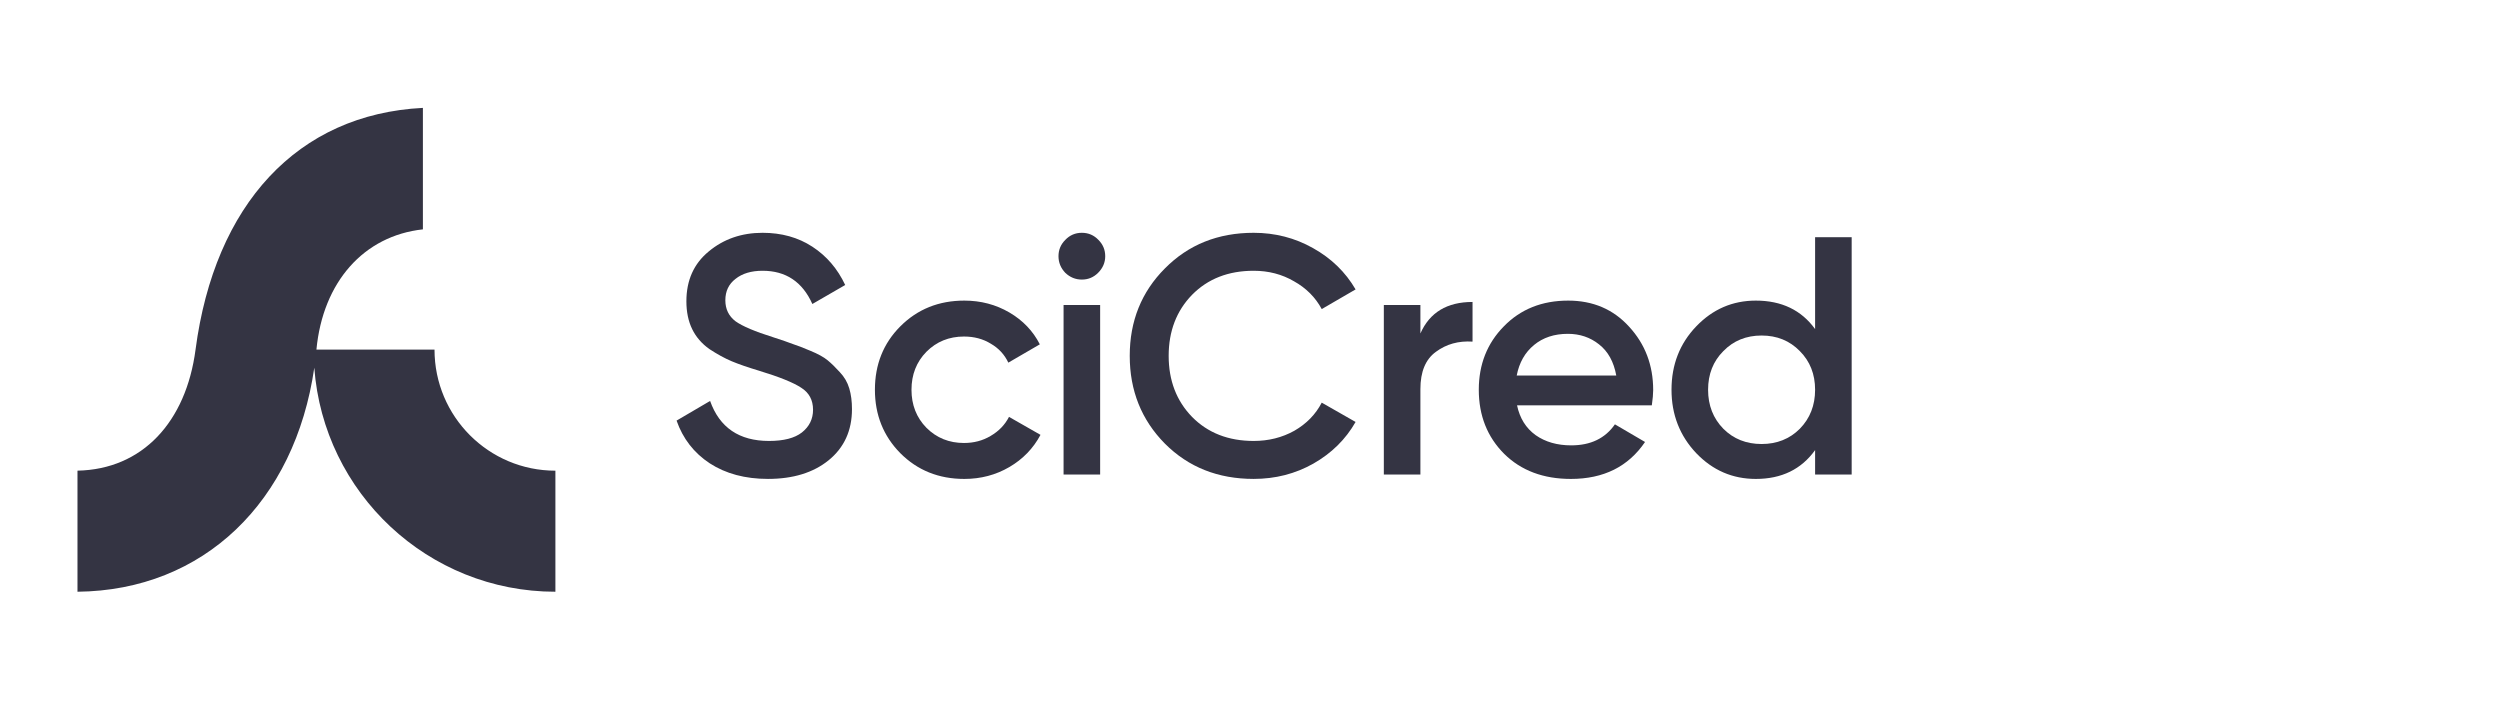
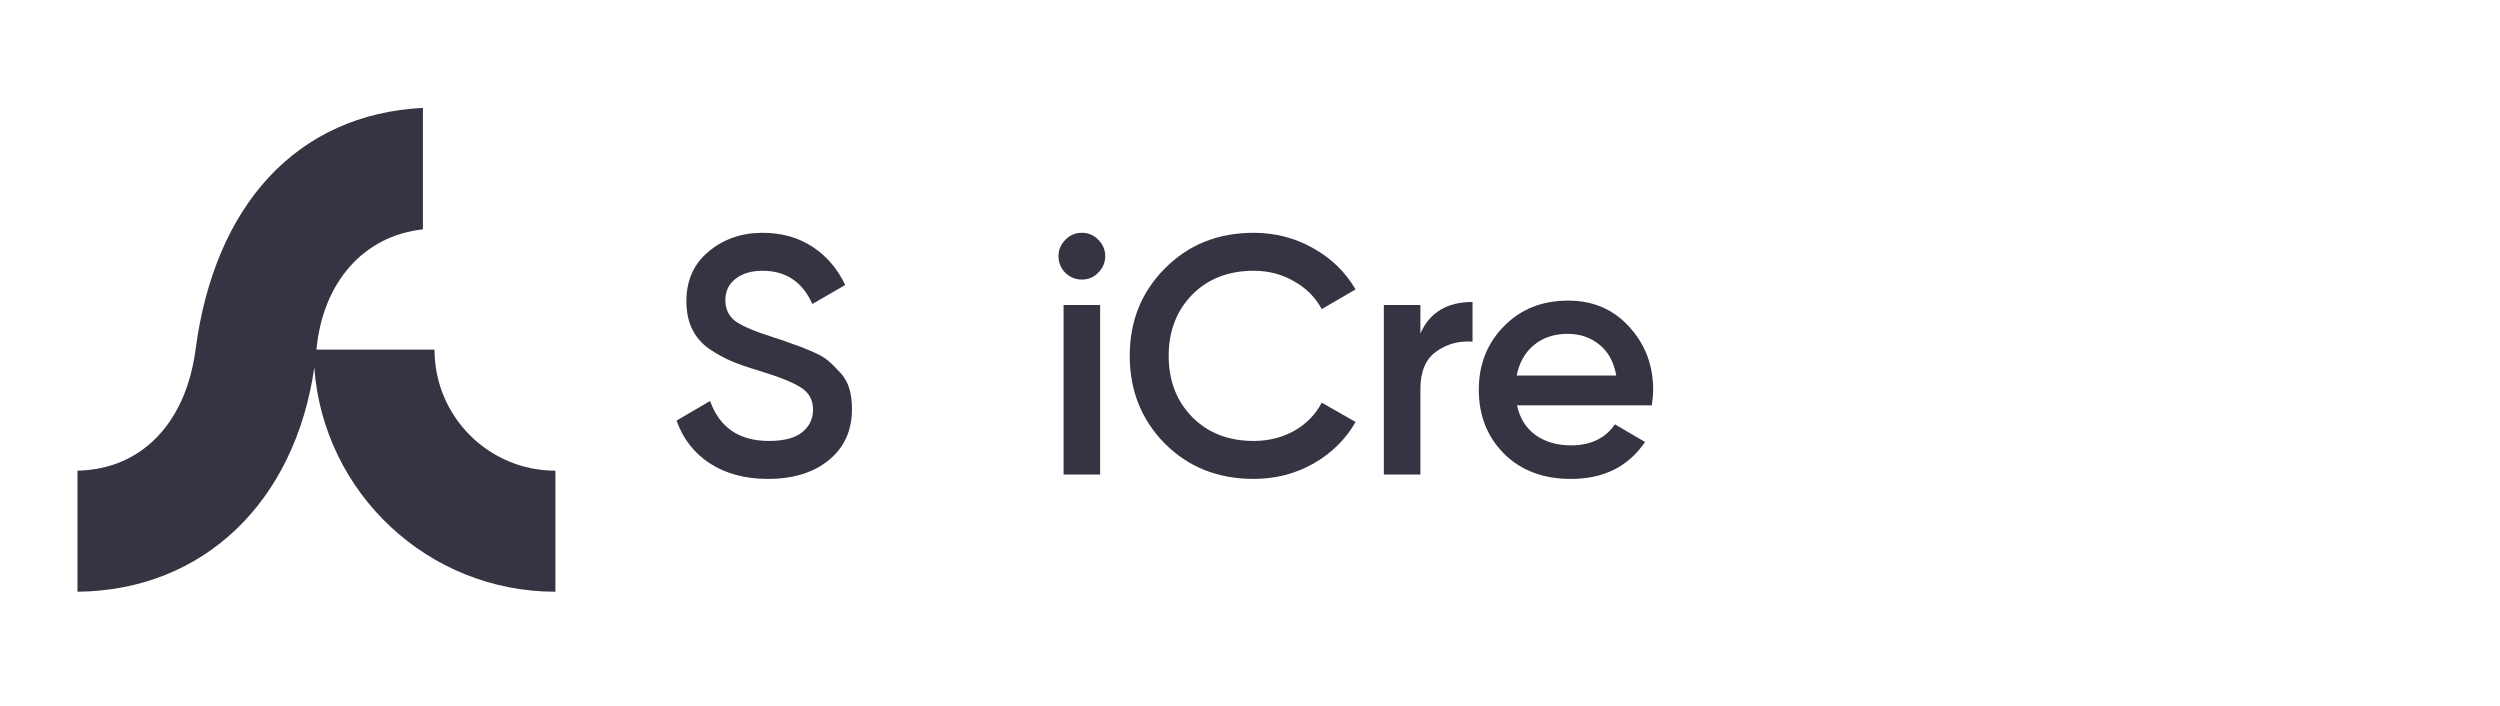
<svg xmlns="http://www.w3.org/2000/svg" viewBox="1938 2482.5 124 35" width="124" height="35">
  <path fill="#343443" stroke="none" fill-opacity="1" stroke-width="1" stroke-opacity="1" clip-rule="evenodd" color="rgb(51, 51, 51)" fill-rule="evenodd" font-size-adjust="none" id="tSvgbff170a9d4" title="Path 1" d="M 1958.976 2487.851 C 1952.753 2488.167 1948.646 2492.643 1947.699 2499.841 C 1947.229 2503.416 1945.077 2505.779 1941.843 2505.845 C 1941.843 2507.846 1941.843 2509.848 1941.843 2511.85 C 1948.114 2511.785 1952.628 2507.379 1953.589 2500.737 C 1954.046 2506.951 1959.226 2511.85 1965.548 2511.85 C 1965.548 2509.849 1965.548 2507.847 1965.548 2505.846 C 1962.237 2505.846 1959.552 2503.158 1959.552 2499.841 C 1957.6 2499.841 1955.648 2499.841 1953.695 2499.841 C 1954.012 2496.484 1956.046 2494.195 1958.976 2493.876C 1958.976 2491.867 1958.976 2489.859 1958.976 2487.851Z" style="" />
-   <path fill="#343443" stroke="none" fill-opacity="1" stroke-width="1" stroke-opacity="1" color="rgb(51, 51, 51)" font-size-adjust="none" id="tSvg105f16bb269" title="Path 2" d="M 2028.029 2494.265 C 2028.633 2494.265 2029.238 2494.265 2029.843 2494.265 C 2029.843 2498.189 2029.843 2502.112 2029.843 2506.036 C 2029.238 2506.036 2028.633 2506.036 2028.029 2506.036 C 2028.029 2505.632 2028.029 2505.229 2028.029 2504.825 C 2027.346 2505.778 2026.366 2506.255 2025.089 2506.255 C 2023.935 2506.255 2022.95 2505.829 2022.133 2504.977 C 2021.316 2504.113 2020.907 2503.065 2020.907 2501.832 C 2020.907 2500.588 2021.316 2499.54 2022.133 2498.688 C 2022.95 2497.836 2023.935 2497.41 2025.089 2497.41 C 2026.366 2497.41 2027.346 2497.88 2028.029 2498.822C 2028.029 2497.303 2028.029 2495.784 2028.029 2494.265Z M 2023.477 2503.766 C 2023.98 2504.27 2024.613 2504.523 2025.375 2504.523 C 2026.136 2504.523 2026.769 2504.27 2027.272 2503.766 C 2027.776 2503.25 2028.029 2502.606 2028.029 2501.832 C 2028.029 2501.059 2027.776 2500.42 2027.272 2499.915 C 2026.769 2499.399 2026.136 2499.142 2025.375 2499.142 C 2024.613 2499.142 2023.98 2499.399 2023.477 2499.915 C 2022.973 2500.42 2022.721 2501.059 2022.721 2501.832C 2022.721 2502.606 2022.973 2503.25 2023.477 2503.766Z" style="" />
  <path fill="#343443" stroke="none" fill-opacity="1" stroke-width="1" stroke-opacity="1" color="rgb(51, 51, 51)" font-size-adjust="none" id="tSvg12131d3faf" title="Path 3" d="M 2013.246 2502.606 C 2013.38 2503.245 2013.688 2503.738 2014.17 2504.085 C 2014.651 2504.422 2015.239 2504.59 2015.933 2504.59 C 2016.896 2504.59 2017.618 2504.242 2018.1 2503.547 C 2018.598 2503.839 2019.096 2504.13 2019.594 2504.422 C 2018.765 2505.644 2017.54 2506.255 2015.916 2506.255 C 2014.55 2506.255 2013.447 2505.84 2012.607 2505.01 C 2011.768 2504.17 2011.348 2503.11 2011.348 2501.832 C 2011.348 2500.577 2011.762 2499.529 2012.59 2498.688 C 2013.419 2497.836 2014.483 2497.41 2015.782 2497.41 C 2017.013 2497.41 2018.021 2497.841 2018.805 2498.705 C 2019.6 2499.568 2019.998 2500.616 2019.998 2501.849 C 2019.998 2502.04 2019.975 2502.292 2019.93 2502.606C 2017.702 2502.606 2015.474 2502.606 2013.246 2502.606Z M 2013.229 2501.126 C 2014.875 2501.126 2016.521 2501.126 2018.167 2501.126 C 2018.043 2500.442 2017.758 2499.927 2017.31 2499.579 C 2016.873 2499.231 2016.358 2499.058 2015.765 2499.058 C 2015.093 2499.058 2014.533 2499.243 2014.086 2499.613C 2013.638 2499.983 2013.352 2500.487 2013.229 2501.126Z" style="" />
  <path fill="#343443" stroke="none" fill-opacity="1" stroke-width="1" stroke-opacity="1" color="rgb(51, 51, 51)" font-size-adjust="none" id="tSvgaa2da34b79" title="Path 4" d="M 2008.452 2499.04 C 2008.911 2497.998 2009.773 2497.477 2011.038 2497.477 C 2011.038 2498.132 2011.038 2498.788 2011.038 2499.444 C 2010.344 2499.399 2009.739 2499.567 2009.224 2499.948 C 2008.709 2500.318 2008.452 2500.935 2008.452 2501.798 C 2008.452 2503.211 2008.452 2504.623 2008.452 2506.036 C 2007.847 2506.036 2007.242 2506.036 2006.638 2506.036 C 2006.638 2503.233 2006.638 2500.431 2006.638 2497.628 C 2007.242 2497.628 2007.847 2497.628 2008.452 2497.628C 2008.452 2498.099 2008.452 2498.57 2008.452 2499.04Z" style="" />
  <path fill="#343443" stroke="none" fill-opacity="1" stroke-width="1" stroke-opacity="1" color="rgb(51, 51, 51)" font-size-adjust="none" id="tSvg56f0f66831" title="Path 5" d="M 2000.182 2506.254 C 1998.413 2506.254 1996.946 2505.672 1995.781 2504.506 C 1994.617 2503.329 1994.035 2501.877 1994.035 2500.15 C 1994.035 2498.424 1994.617 2496.978 1995.781 2495.812 C 1996.946 2494.635 1998.413 2494.047 2000.182 2494.047 C 2001.246 2494.047 2002.225 2494.299 2003.121 2494.803 C 2004.028 2495.308 2004.734 2495.992 2005.237 2496.855 C 2004.678 2497.18 2004.118 2497.505 2003.558 2497.83 C 2003.244 2497.247 2002.785 2496.787 2002.181 2496.451 C 2001.587 2496.104 2000.921 2495.93 2000.182 2495.93 C 1998.928 2495.93 1997.909 2496.328 1997.125 2497.124 C 1996.352 2497.92 1995.966 2498.929 1995.966 2500.15 C 1995.966 2501.372 1996.352 2502.381 1997.125 2503.177 C 1997.909 2503.973 1998.928 2504.371 2000.182 2504.371 C 2000.921 2504.371 2001.593 2504.203 2002.197 2503.867 C 2002.802 2503.519 2003.256 2503.054 2003.558 2502.471 C 2004.118 2502.791 2004.678 2503.11 2005.237 2503.429 C 2004.745 2504.293 2004.045 2504.982 2003.138 2505.498C 2002.242 2506.002 2001.257 2506.254 2000.182 2506.254Z" style="" />
  <path fill="#343443" stroke="none" fill-opacity="1" stroke-width="1" stroke-opacity="1" color="rgb(51, 51, 51)" font-size-adjust="none" id="tSvg152fa74ba49" title="Path 6" d="M 1992.467 2496.031 C 1992.243 2496.255 1991.974 2496.367 1991.66 2496.367 C 1991.347 2496.367 1991.072 2496.255 1990.837 2496.031 C 1990.613 2495.795 1990.501 2495.521 1990.501 2495.207 C 1990.501 2494.893 1990.613 2494.624 1990.837 2494.4 C 1991.061 2494.164 1991.336 2494.047 1991.66 2494.047 C 1991.985 2494.047 1992.259 2494.164 1992.483 2494.4 C 1992.707 2494.624 1992.819 2494.893 1992.819 2495.207C 1992.819 2495.521 1992.702 2495.795 1992.467 2496.031Z M 1990.753 2506.036 C 1990.753 2503.233 1990.753 2500.431 1990.753 2497.628 C 1991.358 2497.628 1991.963 2497.628 1992.567 2497.628 C 1992.567 2500.431 1992.567 2503.233 1992.567 2506.036C 1991.963 2506.036 1991.358 2506.036 1990.753 2506.036Z" style="" />
-   <path fill="#343443" stroke="none" fill-opacity="1" stroke-width="1" stroke-opacity="1" color="rgb(51, 51, 51)" font-size-adjust="none" id="tSvgf5e08c5570" title="Path 7" d="M 1985.83 2506.255 C 1984.564 2506.255 1983.506 2505.829 1982.655 2504.977 C 1981.816 2504.125 1981.396 2503.077 1981.396 2501.832 C 1981.396 2500.577 1981.816 2499.529 1982.655 2498.688 C 1983.506 2497.836 1984.564 2497.41 1985.83 2497.41 C 1986.647 2497.41 1987.392 2497.606 1988.064 2497.998 C 1988.735 2498.391 1989.239 2498.918 1989.575 2499.579 C 1989.055 2499.882 1988.534 2500.184 1988.013 2500.487 C 1987.823 2500.083 1987.532 2499.77 1987.14 2499.545 C 1986.759 2499.31 1986.317 2499.192 1985.813 2499.192 C 1985.074 2499.192 1984.452 2499.444 1983.949 2499.949 C 1983.456 2500.453 1983.21 2501.081 1983.21 2501.832 C 1983.21 2502.583 1983.456 2503.211 1983.949 2503.716 C 1984.452 2504.22 1985.074 2504.472 1985.813 2504.472 C 1986.306 2504.472 1986.748 2504.355 1987.14 2504.119 C 1987.543 2503.884 1987.845 2503.57 1988.047 2503.177 C 1988.567 2503.475 1989.088 2503.772 1989.609 2504.069 C 1989.25 2504.741 1988.735 2505.274 1988.064 2505.666C 1987.392 2506.058 1986.647 2506.255 1985.83 2506.255Z" style="" />
  <path fill="#343443" stroke="none" fill-opacity="1" stroke-width="1" stroke-opacity="1" color="rgb(51, 51, 51)" font-size-adjust="none" id="tSvga9dca92992" title="Path 8" d="M 1976.093 2506.254 C 1974.962 2506.254 1973.999 2505.997 1973.204 2505.481 C 1972.42 2504.965 1971.872 2504.259 1971.558 2503.362 C 1972.112 2503.037 1972.667 2502.712 1973.221 2502.387 C 1973.691 2503.71 1974.665 2504.371 1976.143 2504.371 C 1976.871 2504.371 1977.414 2504.231 1977.773 2503.951 C 1978.142 2503.659 1978.327 2503.284 1978.327 2502.824 C 1978.327 2502.342 1978.131 2501.978 1977.739 2501.731 C 1977.347 2501.473 1976.653 2501.193 1975.656 2500.89 C 1975.096 2500.722 1974.643 2500.565 1974.296 2500.42 C 1973.949 2500.274 1973.579 2500.072 1973.187 2499.814 C 1972.807 2499.545 1972.521 2499.214 1972.331 2498.822 C 1972.14 2498.43 1972.045 2497.97 1972.045 2497.443 C 1972.045 2496.401 1972.415 2495.577 1973.154 2494.971 C 1973.893 2494.355 1974.783 2494.047 1975.824 2494.047 C 1976.765 2494.047 1977.588 2494.276 1978.293 2494.736 C 1978.999 2495.196 1979.542 2495.829 1979.922 2496.636 C 1979.379 2496.95 1978.836 2497.264 1978.293 2497.578 C 1977.801 2496.479 1976.978 2495.93 1975.824 2495.93 C 1975.264 2495.93 1974.817 2496.064 1974.481 2496.333 C 1974.145 2496.591 1973.977 2496.944 1973.977 2497.393 C 1973.977 2497.83 1974.145 2498.177 1974.481 2498.435 C 1974.828 2498.682 1975.449 2498.945 1976.345 2499.226 C 1976.793 2499.371 1977.118 2499.484 1977.319 2499.562 C 1977.532 2499.629 1977.823 2499.741 1978.192 2499.898 C 1978.573 2500.055 1978.859 2500.212 1979.049 2500.369 C 1979.239 2500.526 1979.441 2500.722 1979.654 2500.958 C 1979.878 2501.193 1980.034 2501.462 1980.124 2501.765 C 1980.214 2502.067 1980.258 2502.409 1980.258 2502.79 C 1980.258 2503.855 1979.872 2504.702 1979.099 2505.33C 1978.338 2505.946 1977.336 2506.254 1976.093 2506.254Z" style="" />
  <defs> </defs>
</svg>